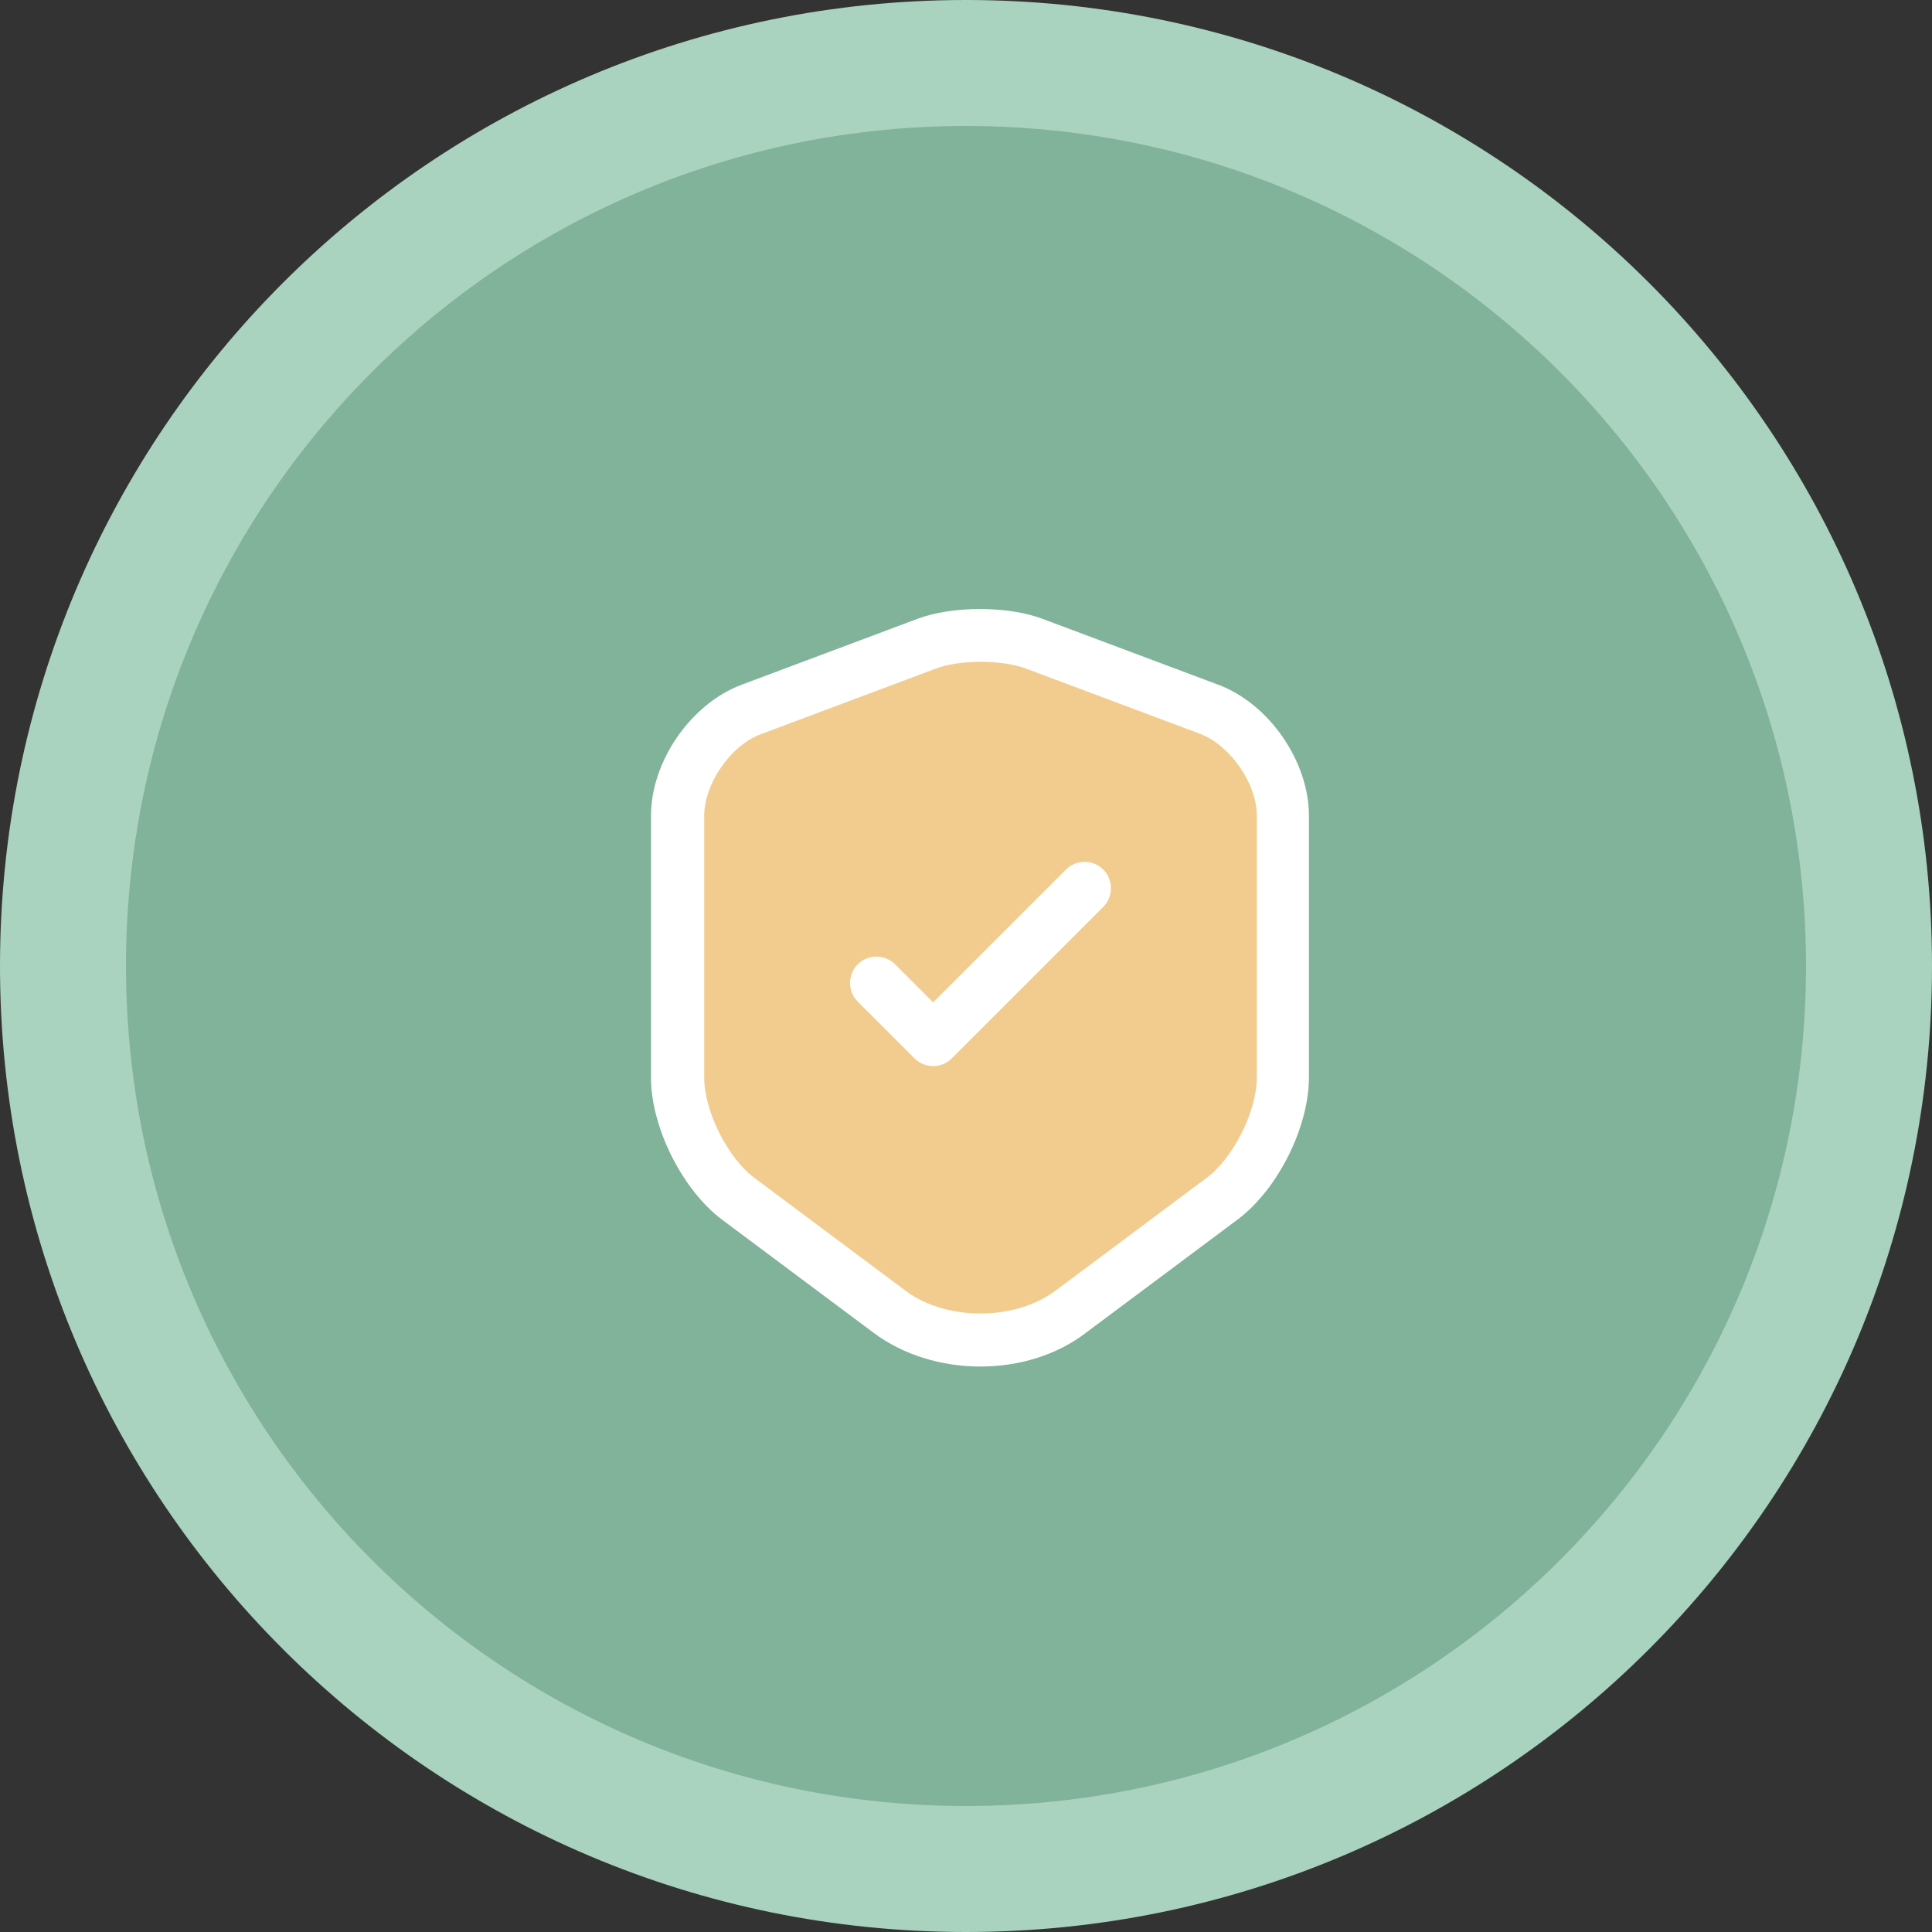
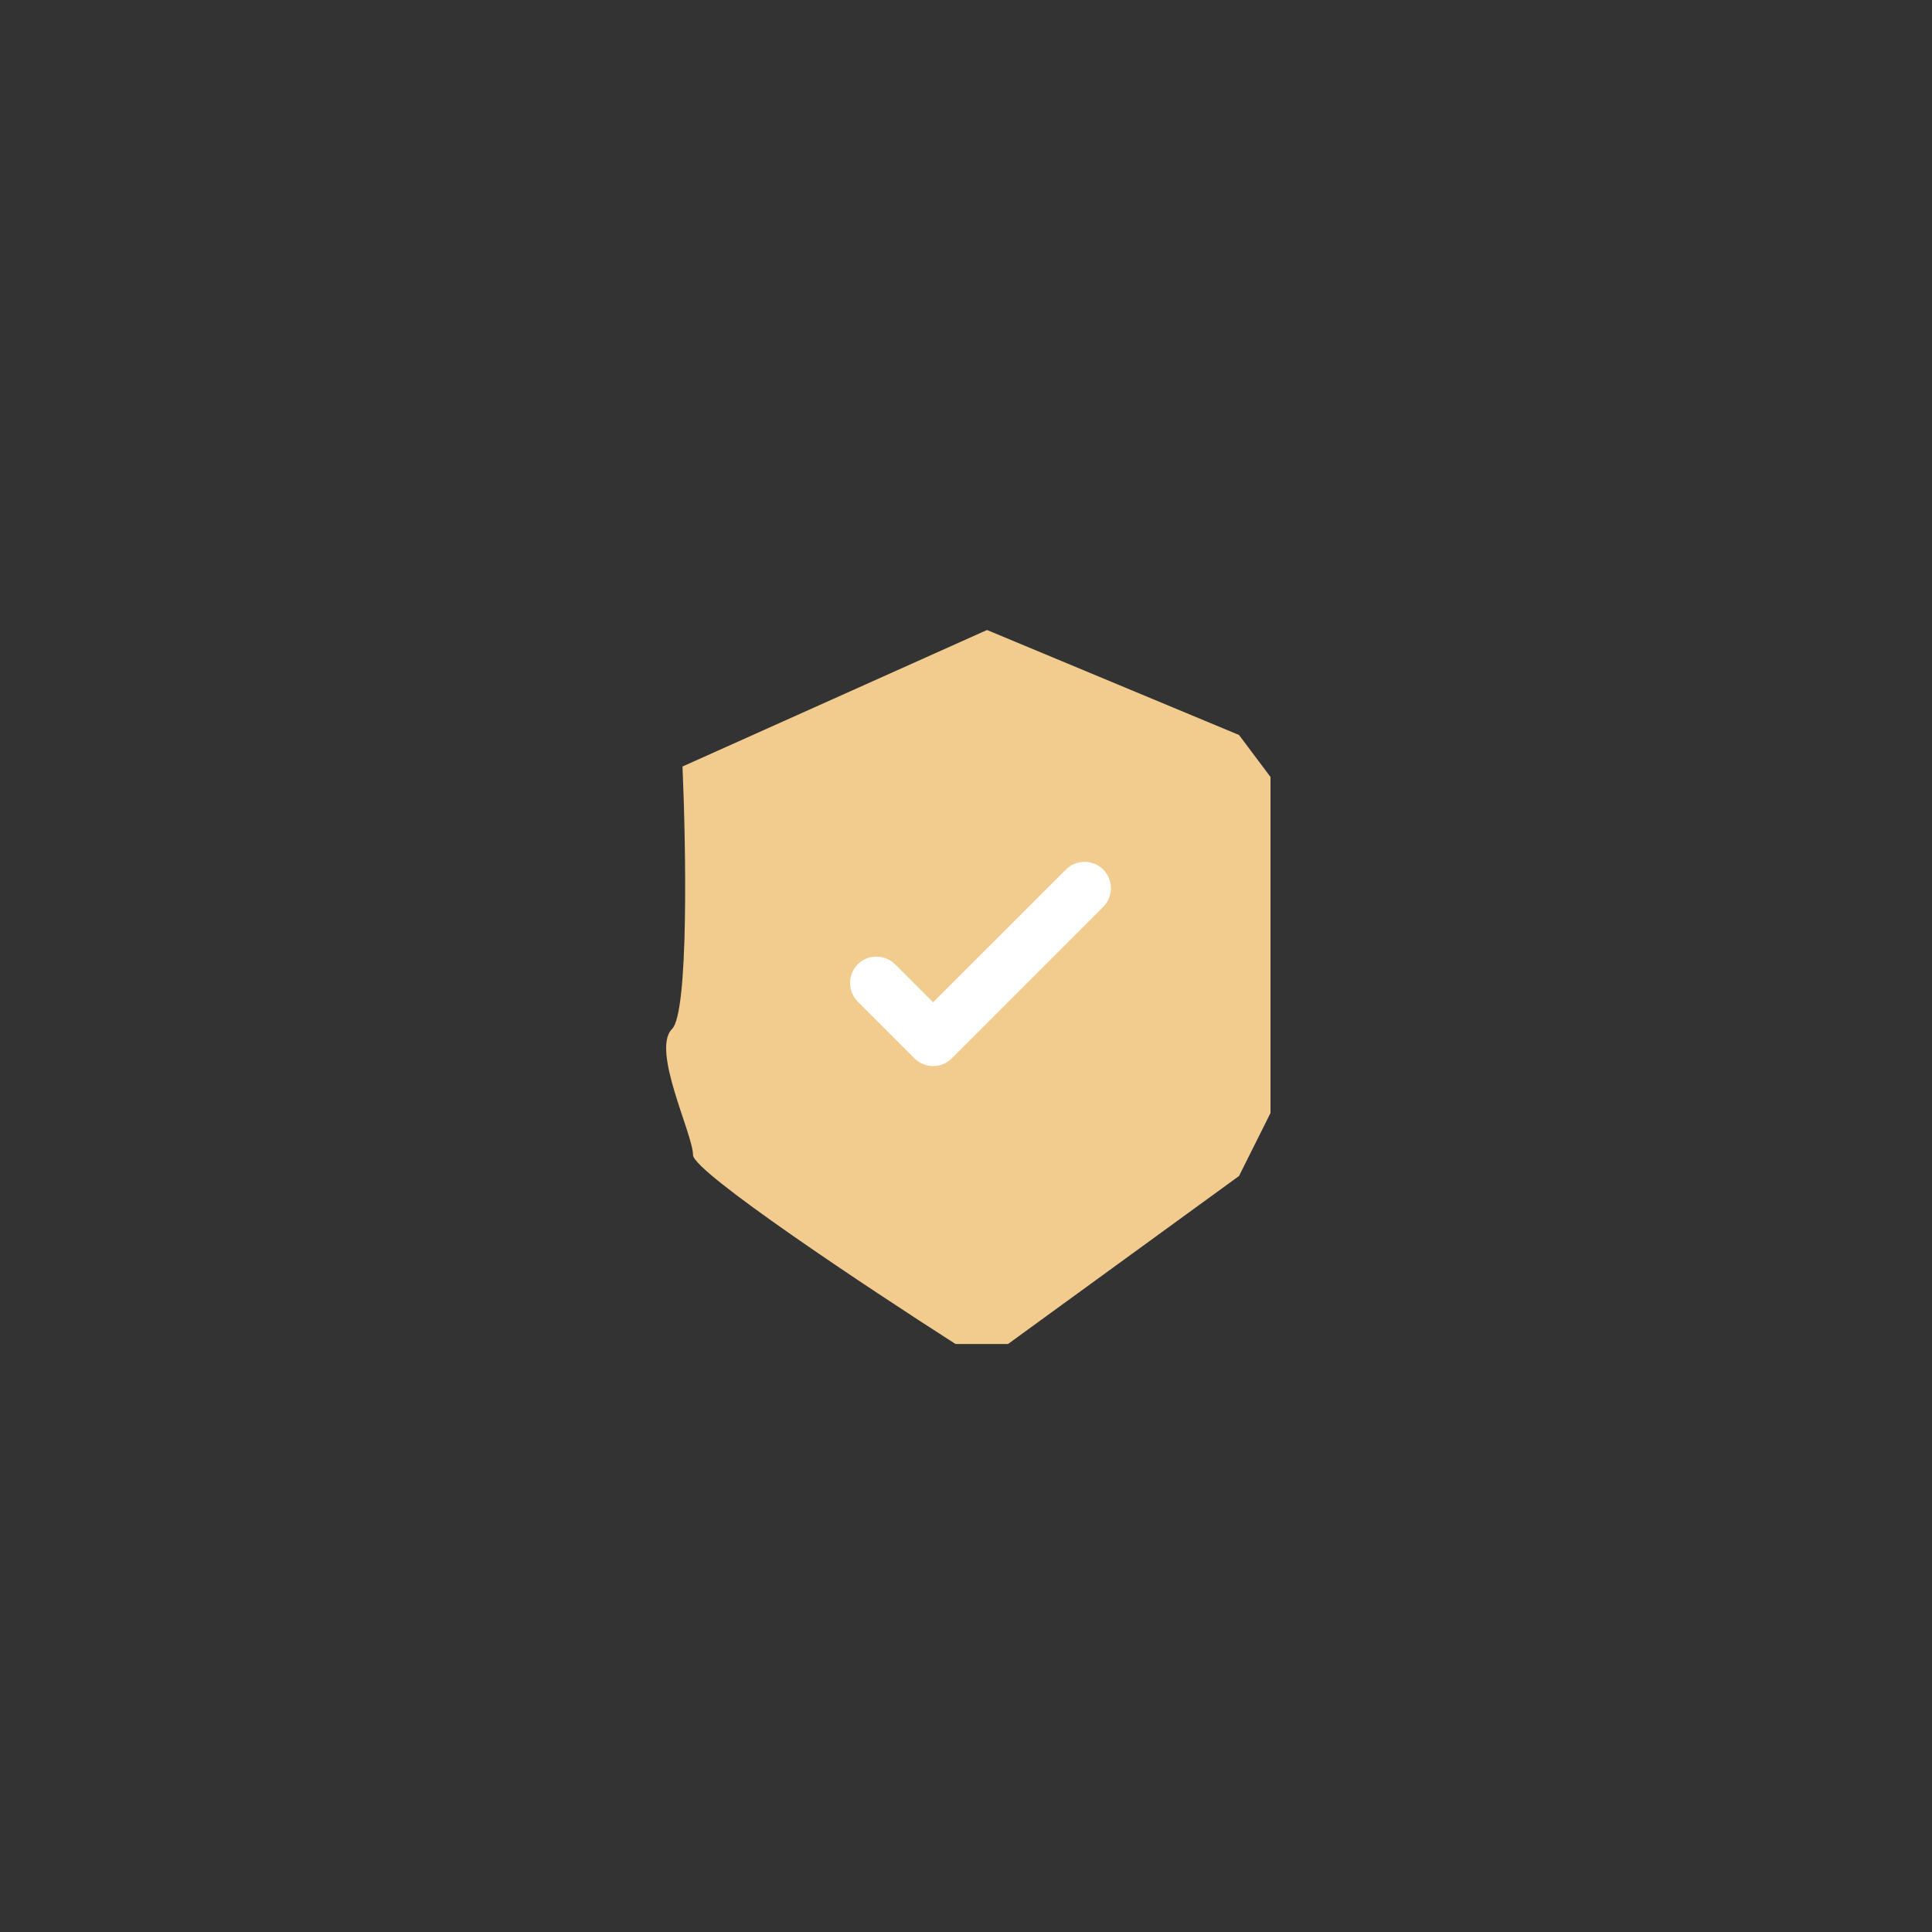
<svg xmlns="http://www.w3.org/2000/svg" width="92" height="92" viewBox="0 0 92 92" fill="none">
  <rect x="0" y="0" width="92" height="92" fill="#333333" stroke="none" />
-   <path d="M46 3C69.754 3 89 22.246 89 46C89 69.754 69.754 89 46 89C22.246 89 3 69.754 3 46C3 22.246 22.246 3 46 3Z" fill="#81B29A" stroke="#A9D3BF" stroke-width="6" />
  <path d="M59.001 35L47.001 30L32.5 36.5C32.667 40.333 32.801 48.2 32.001 49C31.001 50 33.001 54 33.001 55C33.001 55.8 41.334 61.333 45.501 64H48.001L59.001 56L60.501 53V37L59.001 35Z" fill="#F2CC8F" />
-   <path d="M46.682 65.073C44.854 65.073 43.042 64.536 41.617 63.479L34.405 58.096C32.493 56.67 31 53.684 31 51.319V38.841C31 36.258 32.895 33.508 35.327 32.602L43.697 29.465C45.357 28.845 47.973 28.845 49.634 29.465L58.003 32.602C60.435 33.508 62.33 36.258 62.33 38.841V51.303C62.33 53.684 60.838 56.653 58.926 58.079L51.714 63.463C50.322 64.536 48.51 65.073 46.682 65.073ZM44.585 31.83L36.216 34.967C34.791 35.503 33.533 37.315 33.533 38.858V51.319C33.533 52.913 34.656 55.144 35.914 56.083L43.126 61.467C45.055 62.909 48.309 62.909 50.254 61.467L57.467 56.083C58.741 55.127 59.848 52.913 59.848 51.319V38.841C59.848 37.315 58.59 35.503 57.165 34.95L48.795 31.814C47.655 31.411 45.709 31.411 44.585 31.83Z" fill="white" />
  <path d="M44.434 50.766C44.116 50.766 43.797 50.648 43.546 50.397L40.845 47.696C40.359 47.21 40.359 46.405 40.845 45.919C41.332 45.432 42.137 45.432 42.623 45.919L44.434 47.73L50.758 41.407C51.244 40.92 52.049 40.92 52.535 41.407C53.022 41.893 53.022 42.698 52.535 43.185L45.323 50.397C45.072 50.648 44.753 50.766 44.434 50.766Z" fill="white" />
</svg>